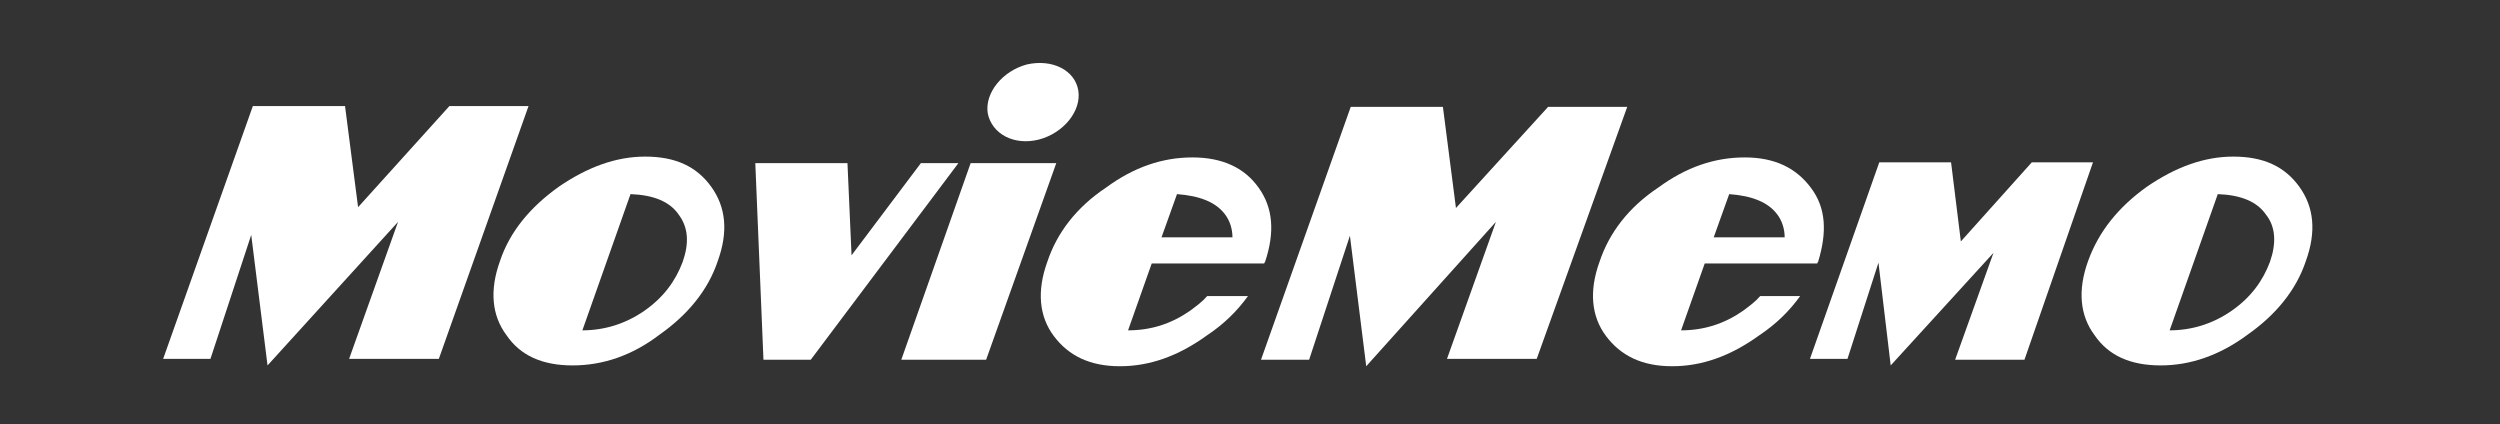
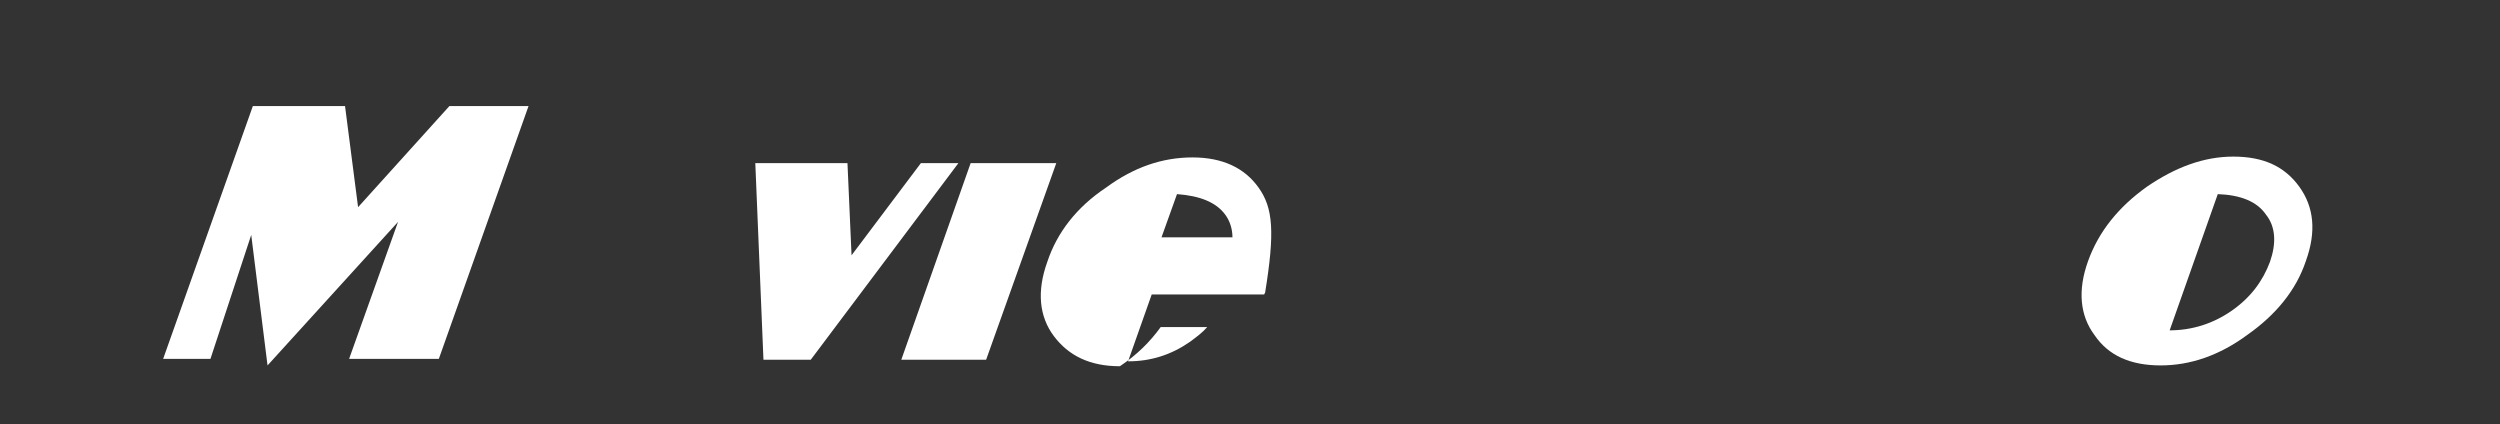
<svg xmlns="http://www.w3.org/2000/svg" version="1.1" id="レイヤー_1" x="0px" y="0px" viewBox="0 0 306.5 52" style="enable-background:new 0 0 306.5 52;" xml:space="preserve">
  <rect x="0" y="0" width="306.5" height="52" fill="#333333" stroke="none" />
  <style type="text/css">
	.st0{fill:#FFFFFF;}
</style>
  <g id="レイヤー_2">
</g>
  <g>
    <g>
      <path class="st0" d="M53.8,44h-11l6-16.8l-16,17.6l-2-16l-5,15.2h-5.8l11-31h11.3l1.6,12.4L55.1,13h9.7L53.8,44z" />
-       <path class="st0" d="M70.2,44.8c-3.7,0-6.4-1.2-8.1-3.7c-1.8-2.4-2.1-5.5-0.8-9.1c1.2-3.6,3.7-6.6,7.2-9.1c3.5-2.4,7-3.7,10.6-3.7    c3.7,0,6.3,1.2,8.1,3.7s2.1,5.5,0.8,9.1c-1.2,3.6-3.7,6.6-7.1,9C77.5,43.6,73.9,44.8,70.2,44.8z M71.4,40.5c2.7,0,5.3-0.8,7.6-2.4    c2.3-1.6,3.8-3.6,4.7-6c0.8-2.3,0.7-4.2-0.5-5.8c-1.1-1.6-3.1-2.4-5.9-2.5L71.4,40.5z" />
      <path class="st0" d="M117.5,20L99.4,44.1h-5.8l-1-24.1h11.3l0.5,11.3l8.5-11.3C112.8,20,117.5,20,117.5,20z" />
      <path class="st0" d="M120.9,44.1h-10.4L119,20h10.5L120.9,44.1z" />
-       <path class="st0" d="M132.2,11.1c0.4,2.5-1.8,5.2-4.8,6c-3.1,0.8-5.8-0.7-6.3-3.2c-0.4-2.5,1.8-5.2,4.8-6    C129,7.2,131.8,8.6,132.2,11.1z" />
-       <path class="st0" d="M154.3,23c-1.7-2.4-4.4-3.7-8.1-3.7c-3.7,0-7.2,1.2-10.6,3.7c-3.6,2.4-6,5.5-7.2,9.1c-1.3,3.6-1,6.7,0.8,9.1    c1.8,2.4,4.4,3.7,8.1,3.7c3.6,0,7.1-1.2,10.7-3.8c2.1-1.4,3.7-3,5-4.8H148c-0.6,0.7-1.3,1.2-2.1,1.8c-2.3,1.6-4.8,2.4-7.6,2.4    l2.9-8.2H155c0-0.1,0.1-0.2,0.1-0.2C156.3,28.5,156.1,25.5,154.3,23z M142.4,29.1l1.9-5.3c2.8,0.2,4.8,1,5.9,2.5    c0.6,0.8,0.9,1.8,0.9,2.8H142.4z" />
+       <path class="st0" d="M154.3,23c-1.7-2.4-4.4-3.7-8.1-3.7c-3.7,0-7.2,1.2-10.6,3.7c-3.6,2.4-6,5.5-7.2,9.1c-1.3,3.6-1,6.7,0.8,9.1    c1.8,2.4,4.4,3.7,8.1,3.7c2.1-1.4,3.7-3,5-4.8H148c-0.6,0.7-1.3,1.2-2.1,1.8c-2.3,1.6-4.8,2.4-7.6,2.4    l2.9-8.2H155c0-0.1,0.1-0.2,0.1-0.2C156.3,28.5,156.1,25.5,154.3,23z M142.4,29.1l1.9-5.3c2.8,0.2,4.8,1,5.9,2.5    c0.6,0.8,0.9,1.8,0.9,2.8H142.4z" />
    </g>
    <g>
-       <path class="st0" d="M188.4,44h-11l6-16.8l-15.9,17.7l-2-16l-5,15.2h-5.9l11-31h11.3l1.6,12.4l11.3-12.4h9.7L188.4,44z" />
-       <path class="st0" d="M248.2,44.1h-8.5l4.7-13.1l-12.6,13.8l-1.5-12.6l-3.8,11.8h-4.6l8.5-24.1h8.8l1.2,9.7l8.7-9.7h7.5L248.2,44.1    z" />
      <path class="st0" d="M264.9,44.8c-3.7,0-6.4-1.2-8.1-3.7c-1.8-2.4-2.1-5.5-0.8-9.1c1.3-3.6,3.7-6.6,7.2-9.1    c3.5-2.4,7-3.7,10.6-3.7c3.7,0,6.3,1.2,8.1,3.7s2.1,5.5,0.8,9.1c-1.2,3.6-3.7,6.6-7.1,9C272.1,43.6,268.5,44.8,264.9,44.8z     M266,40.5c2.7,0,5.3-0.8,7.6-2.4c2.3-1.6,3.8-3.6,4.7-6c0.8-2.3,0.7-4.3-0.5-5.8c-1.1-1.6-3.1-2.4-5.9-2.5L266,40.5z" />
-       <path class="st0" d="M222,23c-1.8-2.4-4.4-3.7-8.1-3.7s-7.2,1.2-10.6,3.7c-3.6,2.4-6,5.5-7.2,9.1c-1.3,3.6-1,6.7,0.8,9.1    c1.8,2.4,4.4,3.7,8.1,3.7c3.6,0,7.1-1.2,10.7-3.8c2.1-1.4,3.7-3,5-4.8h-4.9c-0.6,0.7-1.3,1.2-2.1,1.8c-2.3,1.6-4.8,2.4-7.6,2.4    l2.9-8.2h13.8c0-0.1,0.1-0.2,0.1-0.2C224,28.5,223.9,25.5,222,23z M210.1,29.1l1.9-5.3c2.8,0.2,4.8,1,5.9,2.5    c0.6,0.8,0.9,1.8,0.9,2.8H210.1z" />
    </g>
  </g>
</svg>